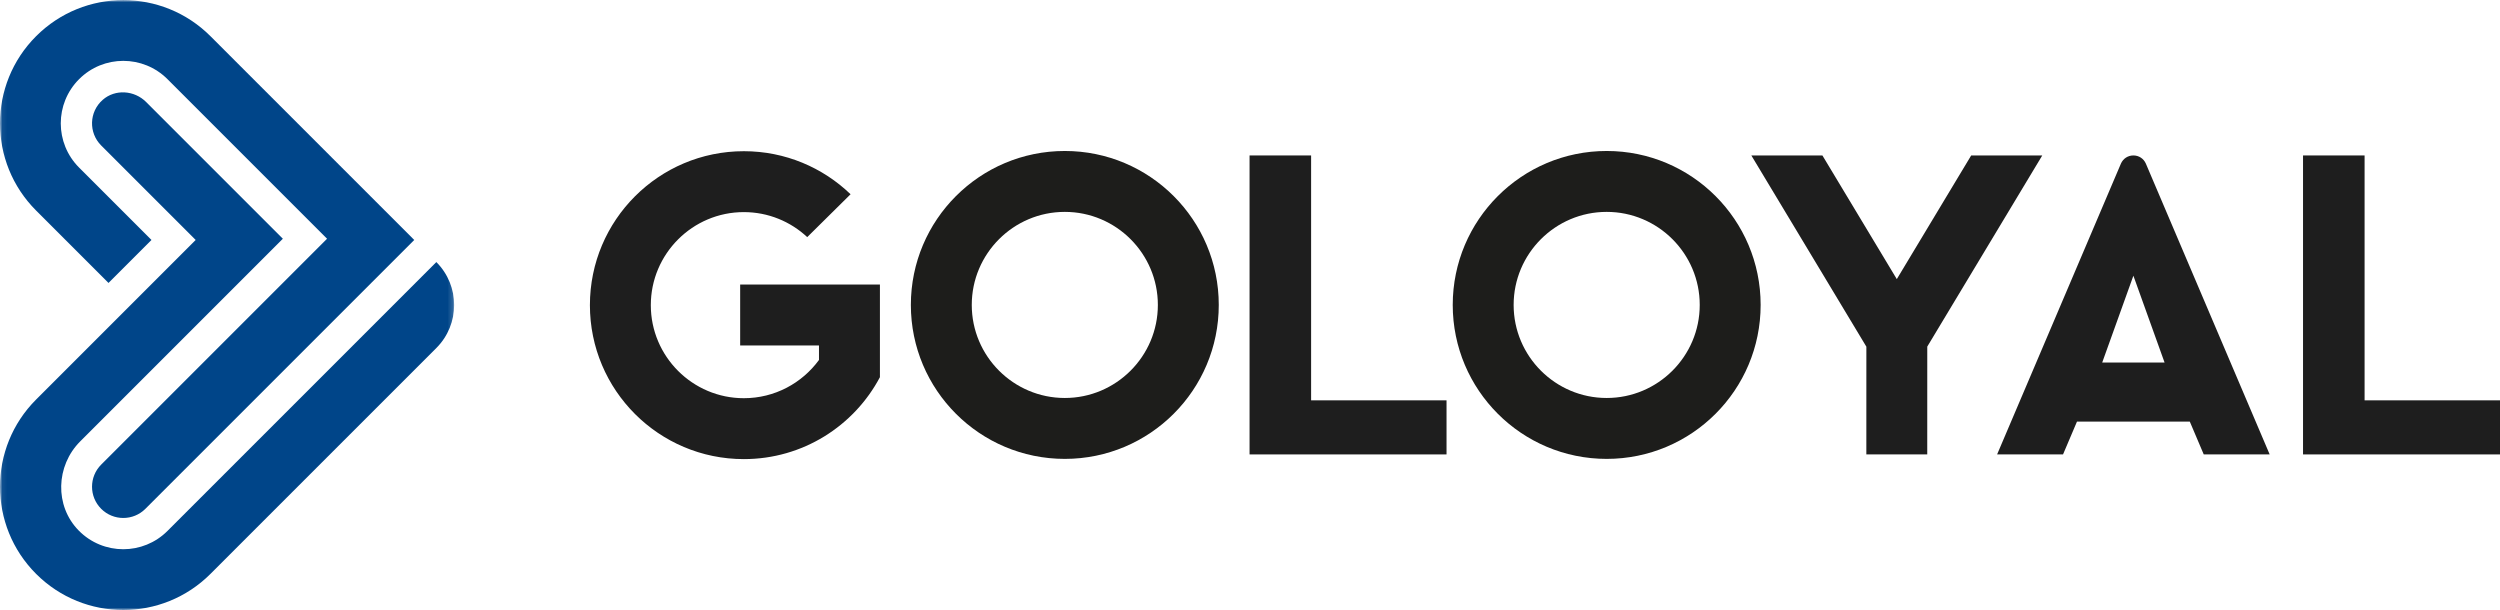
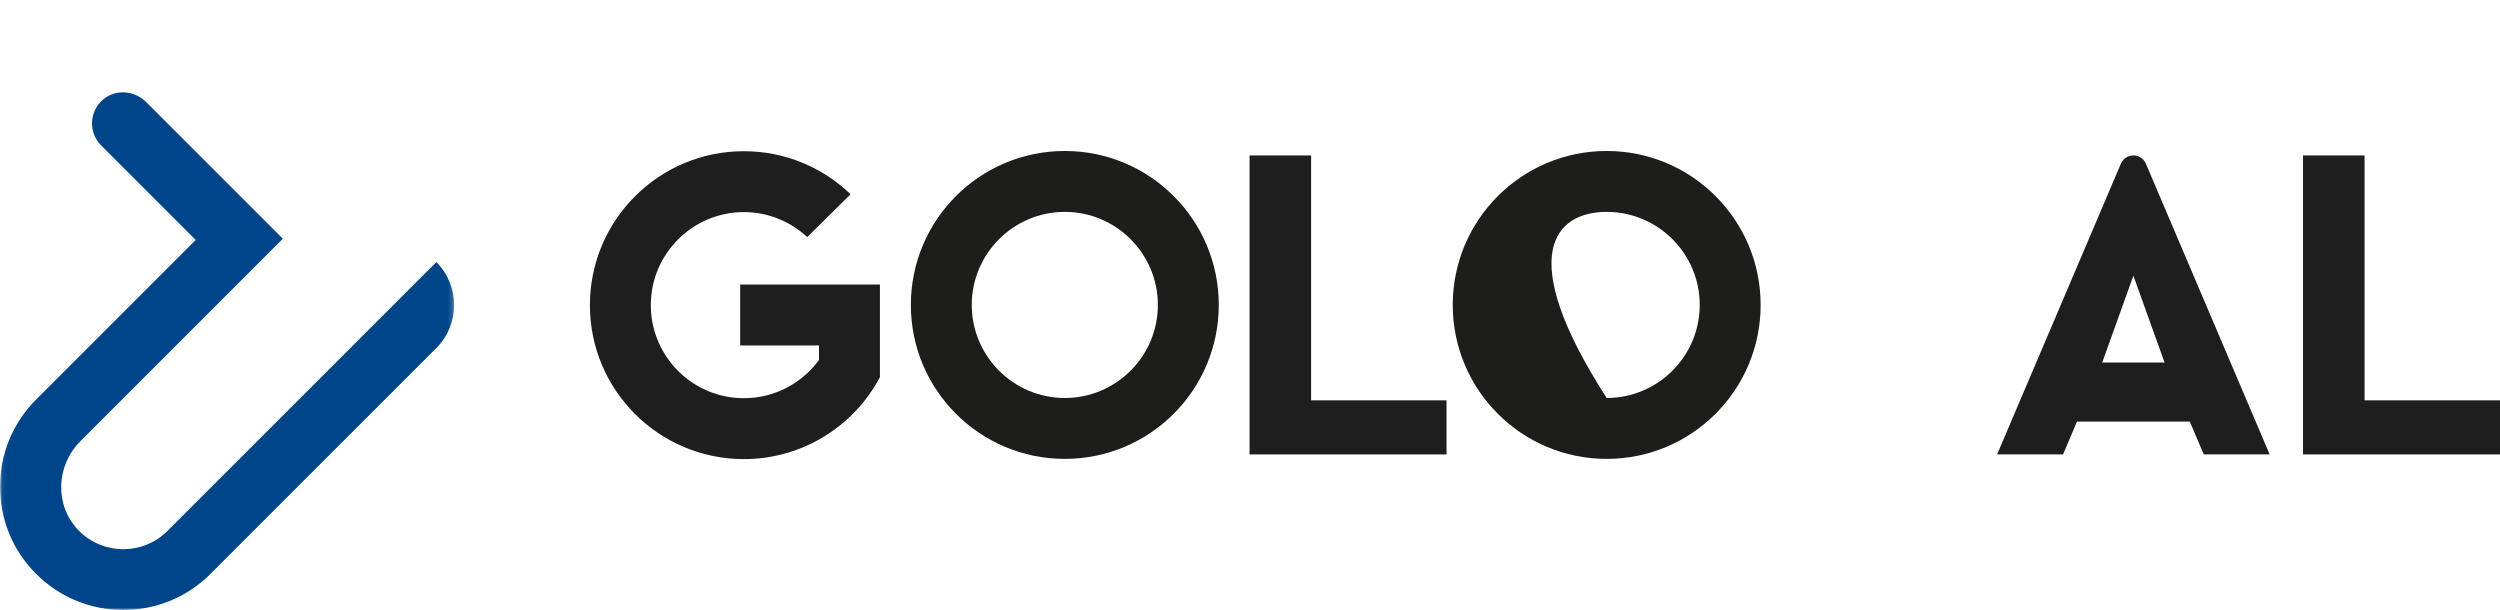
<svg xmlns="http://www.w3.org/2000/svg" xmlns:xlink="http://www.w3.org/1999/xlink" id="logo" width="500px" height="122px" viewBox="0 0 500 122" version="1.1">
  <title>GL_logo_rgb_horisontal</title>
  <desc>Created with Sketch.</desc>
  <defs>
    <polygon id="path-1" points="0.06 0.017 90.828 0.017 90.828 122 0.06 122">
        </polygon>
  </defs>
  <g id="Page-1" stroke="none" stroke-width="1" fill="none" fill-rule="evenodd">
    <g id="GL_logo_rgb_horisontal">
      <g id="Group-4">
        <mask id="mask-2" fill="white">
          <use xlink:href="#path-1" />
        </mask>
        <g id="Clip-2" />
-         <path d="M21.7,56.588 L30.295,47.993 L15.817,33.515 C10.934,28.633 10.934,20.716 15.817,15.834 C20.699,10.952 28.616,10.952 33.498,15.834 L65.412,47.748 L20.237,92.923 C17.796,95.364 17.796,99.322 20.237,101.763 C21.458,102.984 23.058,103.594 24.657,103.594 C26.257,103.594 27.857,102.984 29.078,101.763 L82.847,47.994 L42.093,7.239 C32.464,-2.39 16.852,-2.39 7.222,7.239 C-2.407,16.868 -2.407,32.481 7.222,42.11 L21.7,56.588" id="Fill-1" fill="#004589" mask="url(#mask-2)" />
        <path d="M87.268,52.414 L33.498,106.184 C31.057,108.625 27.857,109.845 24.657,109.845 C21.424,109.845 18.191,108.599 15.741,106.106 C10.892,101.175 11.154,93.165 16.044,88.275 L56.571,47.748 L29.229,20.406 C26.875,18.052 23.042,17.773 20.541,19.97 C17.8,22.378 17.699,26.556 20.237,29.095 L39.136,47.993 L7.222,79.907 C-2.407,89.537 -2.407,105.149 7.222,114.778 C12.037,119.593 18.347,122 24.657,122 C30.968,122 37.278,119.593 42.093,114.778 L87.268,69.604 C92.015,64.857 92.015,57.161 87.268,52.414" id="Fill-3" fill="#004589" mask="url(#mask-2)" />
      </g>
      <polyline id="Fill-5" fill="#1E1E1E" points="249.912 31.09 262.222 31.09 262.222 80.068 289.306 80.068 289.306 90.884 249.912 90.884 249.912 31.09" />
      <polyline id="Fill-6" fill="#1E1E1E" points="460.606 31.09 472.917 31.09 472.917 80.068 500 80.068 500 90.884 460.606 90.884 460.606 31.09" />
      <path d="M212.963,30.197 C195.958,30.197 182.173,43.982 182.173,60.987 C182.173,77.992 195.958,91.777 212.963,91.777 C229.968,91.777 243.753,77.992 243.753,60.987 C243.753,43.982 229.968,30.197 212.963,30.197 Z M212.963,42.377 C223.224,42.377 231.572,50.726 231.572,60.987 C231.572,71.248 223.224,79.596 212.963,79.596 C202.702,79.596 194.353,71.248 194.353,60.987 C194.353,50.726 202.702,42.377 212.963,42.377 Z" id="Fill-7" fill="#1D1D1B" />
-       <path d="M321.337,30.197 C304.332,30.197 290.547,43.982 290.547,60.987 C290.547,77.992 304.332,91.777 321.337,91.777 C338.342,91.777 352.127,77.992 352.127,60.987 C352.127,43.982 338.342,30.197 321.337,30.197 Z M321.337,42.377 C331.598,42.377 339.946,50.726 339.946,60.987 C339.946,71.248 331.598,79.596 321.337,79.596 C311.076,79.596 302.727,71.248 302.727,60.987 C302.727,50.726 311.076,42.377 321.337,42.377 Z" id="Fill-8" fill="#1D1D1B" />
+       <path d="M321.337,30.197 C304.332,30.197 290.547,43.982 290.547,60.987 C290.547,77.992 304.332,91.777 321.337,91.777 C338.342,91.777 352.127,77.992 352.127,60.987 C352.127,43.982 338.342,30.197 321.337,30.197 Z M321.337,42.377 C331.598,42.377 339.946,50.726 339.946,60.987 C339.946,71.248 331.598,79.596 321.337,79.596 C302.727,50.726 311.076,42.377 321.337,42.377 Z" id="Fill-8" fill="#1D1D1B" />
      <path d="M420.439,72.511 L426.678,55.142 L432.916,72.511 L420.439,72.511 Z M429.17,32.72 C428.724,31.711 427.771,31.09 426.678,31.089 C425.584,31.09 424.631,31.711 424.185,32.72 L399.421,90.885 L412.606,90.885 L415.395,84.321 L437.96,84.321 L440.749,90.885 L453.934,90.885 L429.17,32.72 Z" id="Fill-9" fill="#1E1E1E" />
      <path d="M175.984,56.913 L148.033,56.913 L148.033,69.094 L163.797,69.094 L163.797,71.992 C160.409,76.624 154.937,79.64 148.772,79.64 C138.511,79.64 130.163,71.292 130.163,61.031 C130.163,50.77 138.511,42.421 148.772,42.421 C153.666,42.421 158.122,44.323 161.447,47.423 L170.114,38.849 C164.578,33.522 157.061,30.241 148.772,30.241 C131.767,30.241 117.982,44.026 117.982,61.031 C117.982,78.036 131.767,91.821 148.772,91.821 C160.571,91.821 170.815,85.181 175.984,75.437 L175.984,56.913" id="Fill-10" fill="#1E1E1E" />
-       <polyline id="Fill-11" fill="#1E1E1E" points="394.238 31.09 379.36 55.824 364.481 31.09 350.267 31.09 373.274 69.337 373.269 90.883 385.45 90.885 385.454 69.322 408.453 31.09 394.238 31.09" />
    </g>
  </g>
</svg>